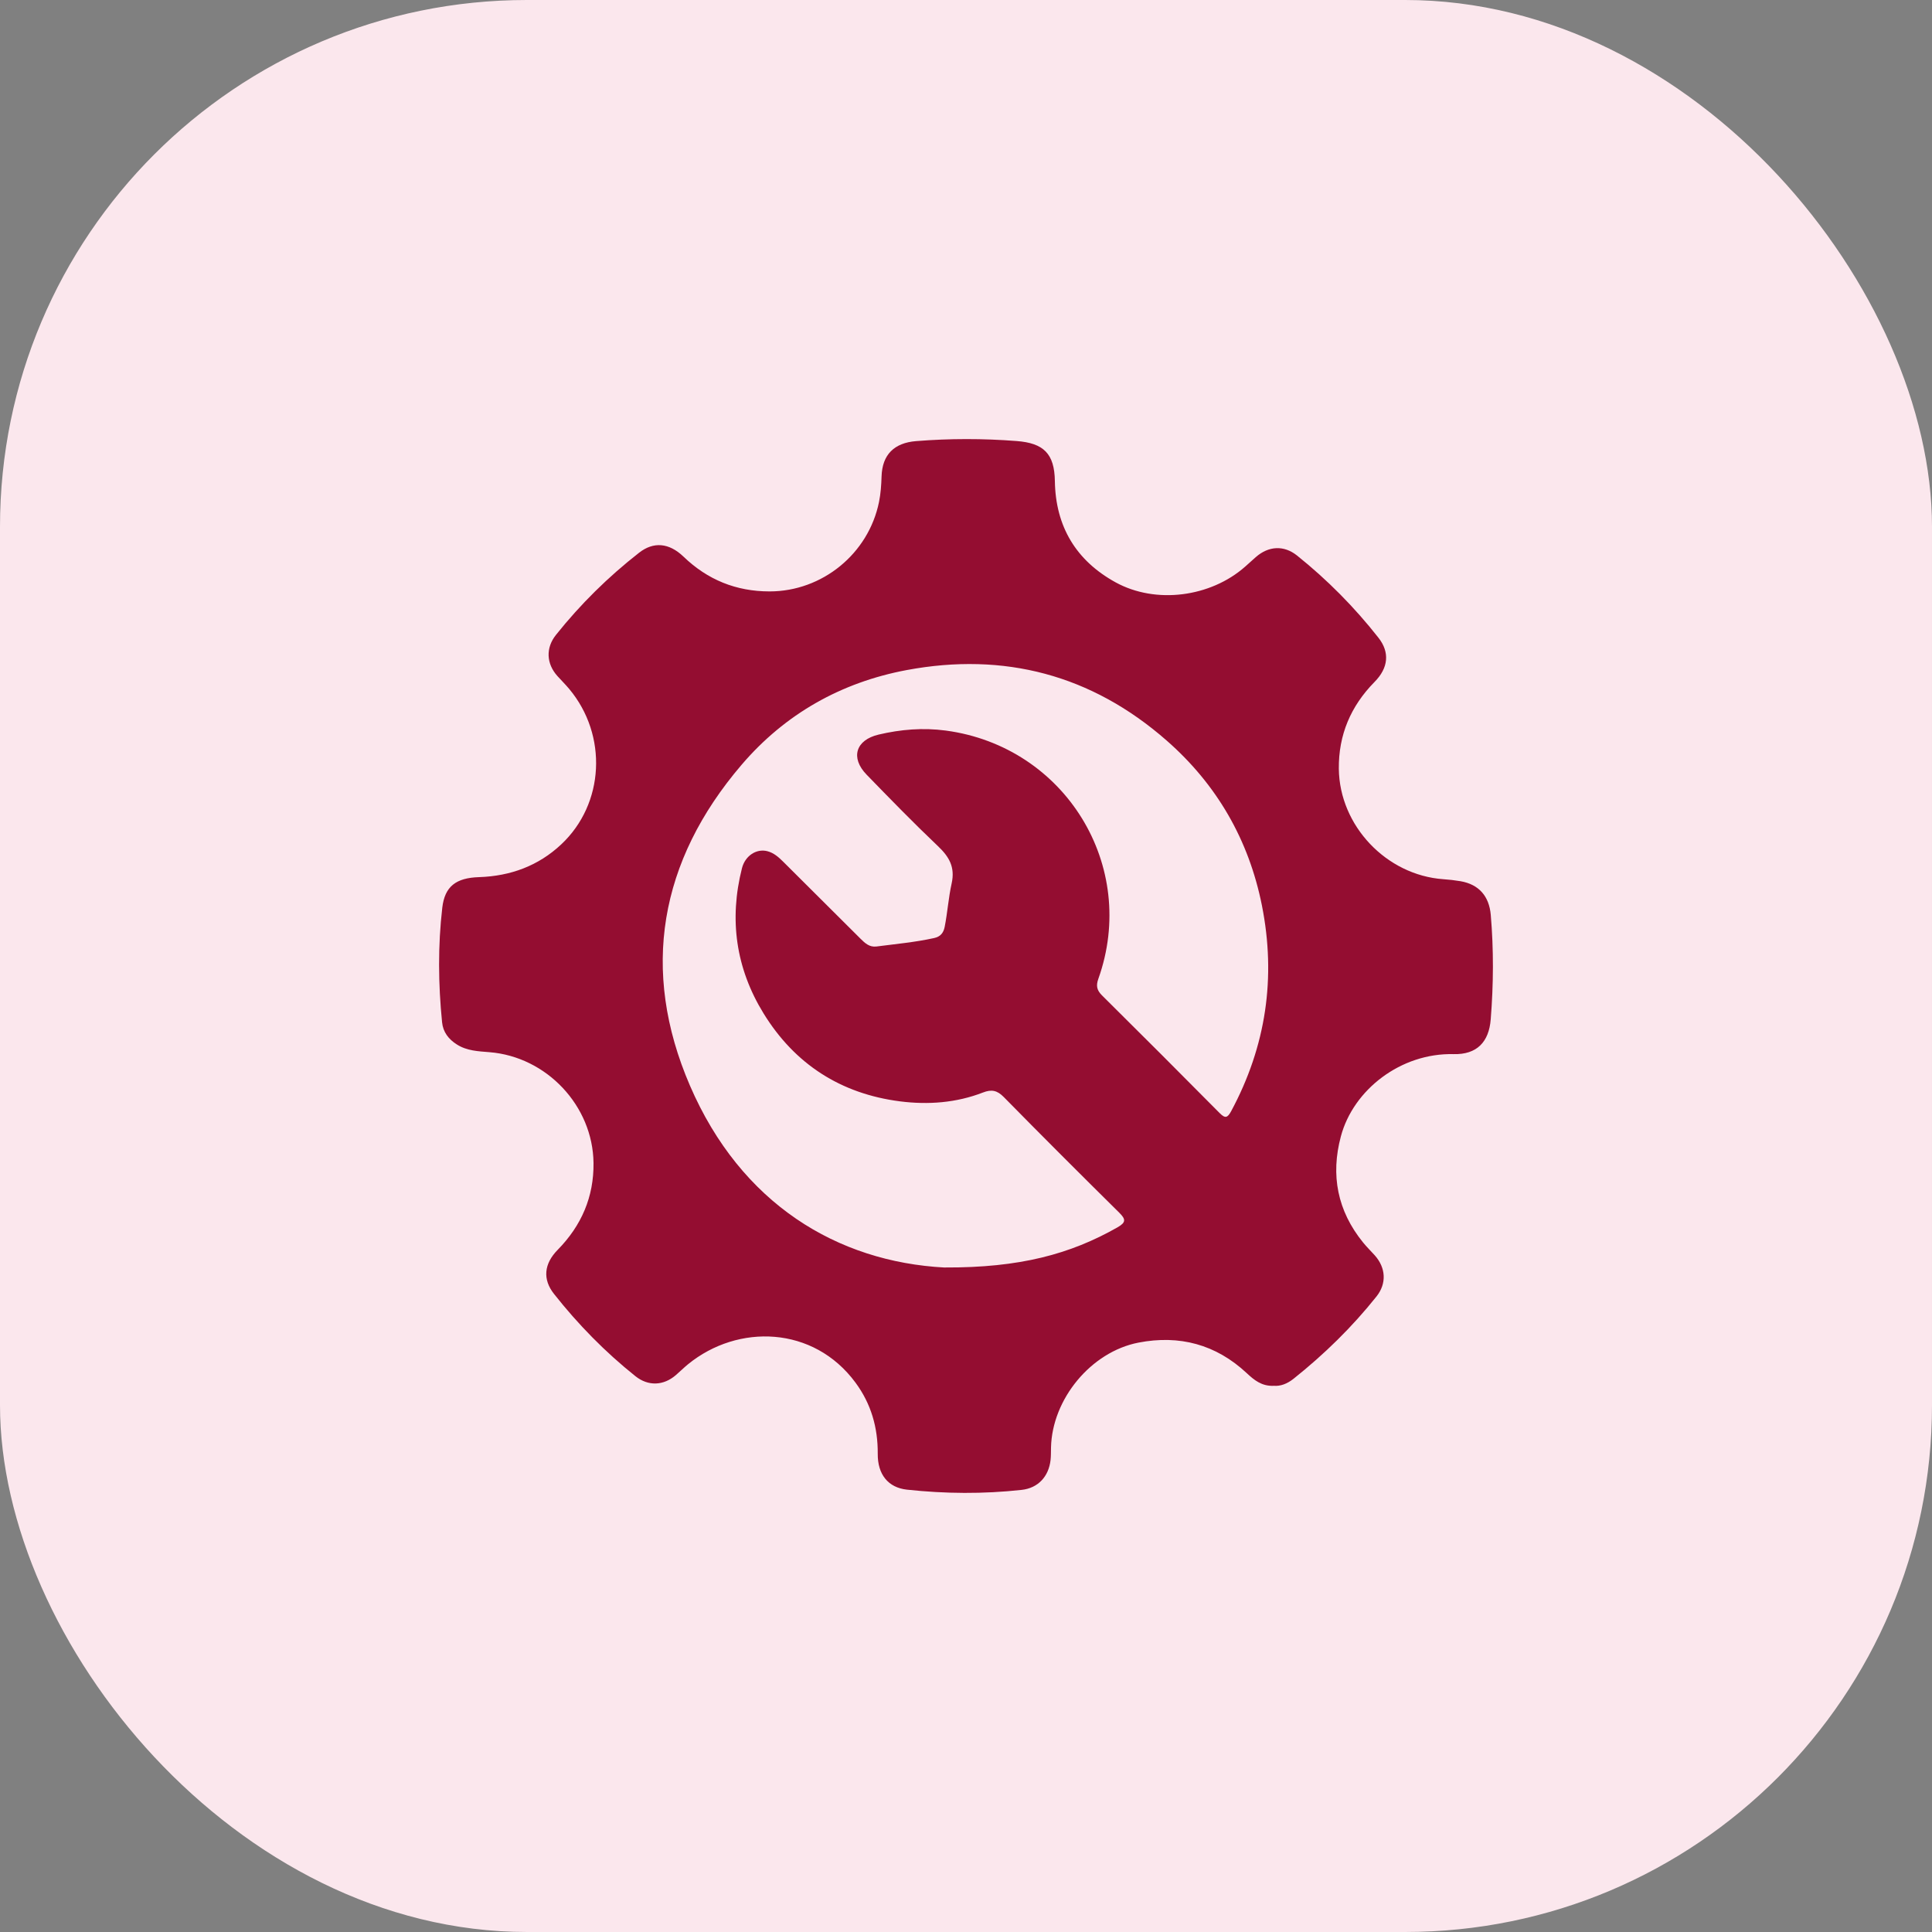
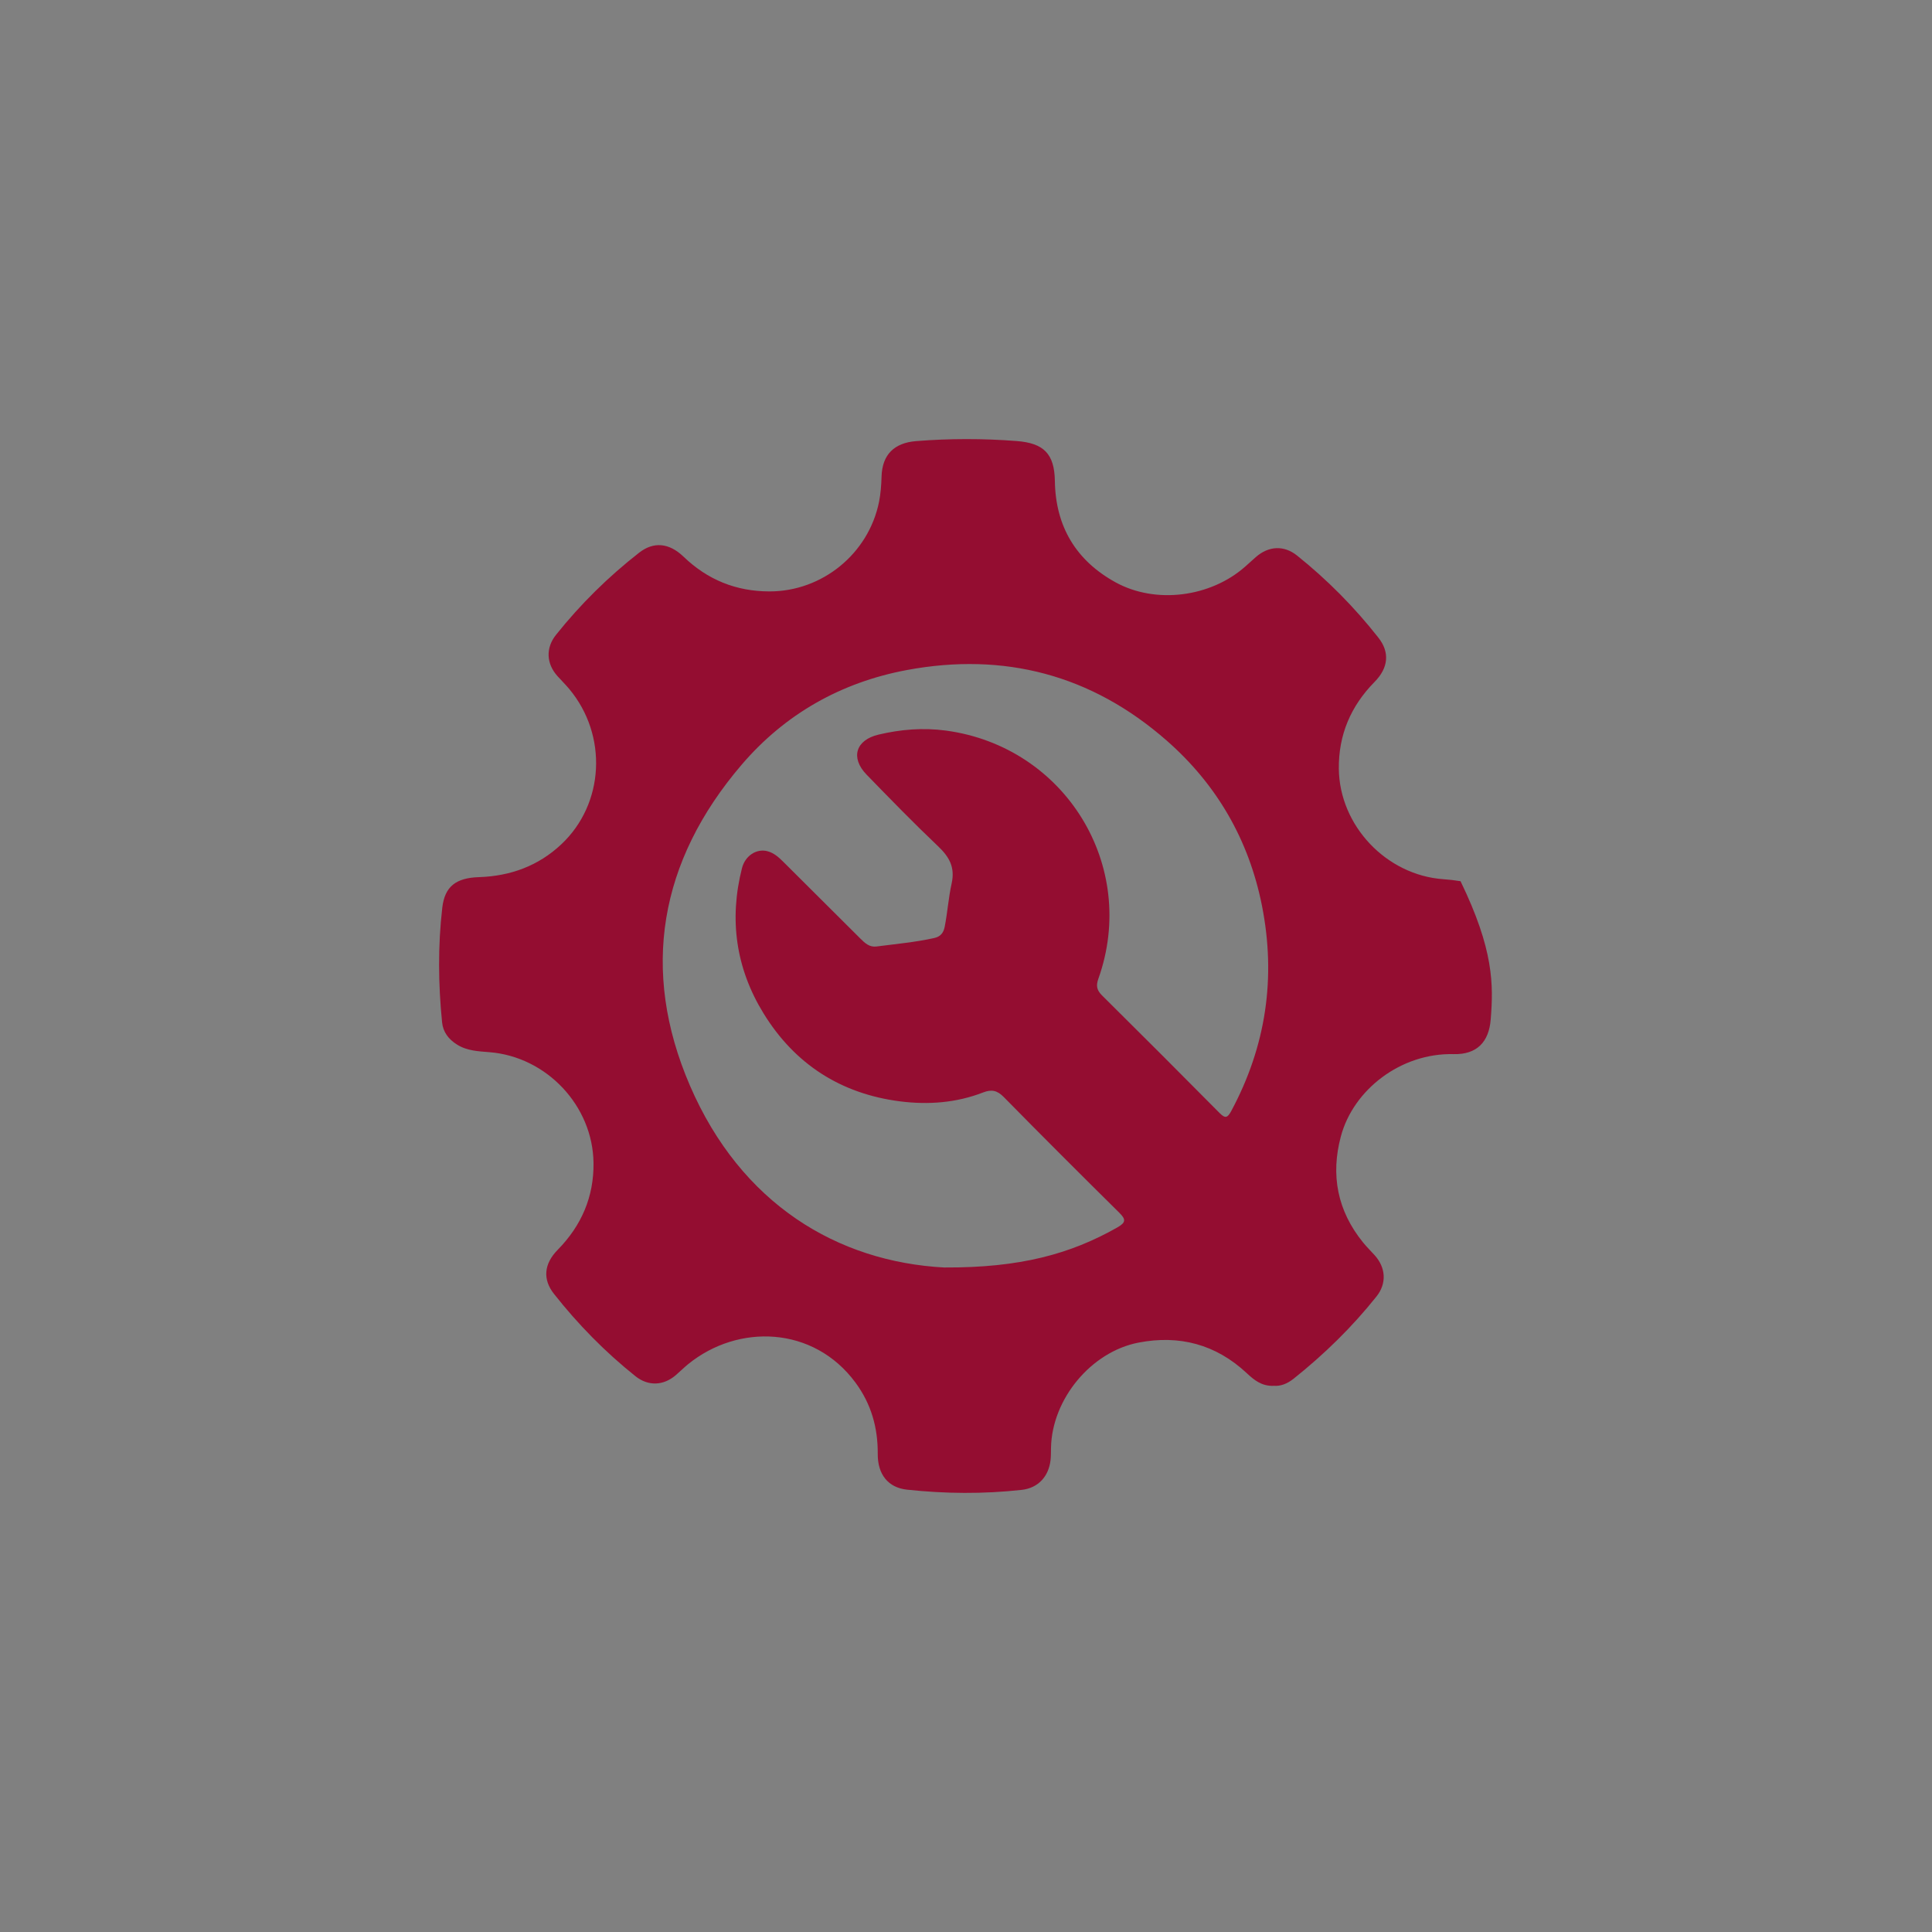
<svg xmlns="http://www.w3.org/2000/svg" width="44" height="44" viewBox="0 0 44 44" fill="none">
  <rect x="0" y="0" width="44" height="44" fill="#808080" stroke="none" />
-   <rect width="44" height="44" rx="12" fill="#FBE7ED" />
-   <path d="M29.001 31.561C28.735 31.571 28.563 31.431 28.393 31.272C27.692 30.617 26.86 30.397 25.929 30.577C24.845 30.787 23.959 31.866 23.936 32.97C23.934 33.063 23.936 33.157 23.926 33.25C23.884 33.627 23.642 33.89 23.268 33.931C22.397 34.027 21.525 34.02 20.655 33.926C20.228 33.879 19.986 33.581 19.99 33.108C19.994 32.511 19.839 31.97 19.483 31.488C18.528 30.193 16.808 30.144 15.672 31.068C15.575 31.147 15.487 31.236 15.392 31.317C15.111 31.56 14.764 31.574 14.473 31.343C13.781 30.791 13.165 30.162 12.617 29.468C12.357 29.139 12.384 28.785 12.703 28.462C13.243 27.911 13.526 27.257 13.517 26.486C13.502 25.182 12.447 24.067 11.149 23.963C10.895 23.942 10.636 23.934 10.406 23.788C10.215 23.668 10.09 23.504 10.068 23.282C9.981 22.412 9.972 21.539 10.073 20.669C10.13 20.19 10.382 19.992 10.912 19.976C11.627 19.952 12.261 19.719 12.781 19.231C13.769 18.305 13.843 16.743 12.964 15.691C12.879 15.589 12.784 15.496 12.695 15.397C12.442 15.115 12.424 14.757 12.662 14.459C13.219 13.761 13.851 13.138 14.555 12.588C14.883 12.331 15.236 12.361 15.565 12.676C16.114 13.205 16.765 13.469 17.527 13.469C18.727 13.469 19.78 12.61 20.019 11.432C20.058 11.239 20.071 11.046 20.077 10.851C20.092 10.352 20.367 10.086 20.863 10.046C21.626 9.985 22.387 9.985 23.151 10.044C23.768 10.091 24.015 10.331 24.024 10.957C24.04 11.992 24.508 12.768 25.406 13.262C26.323 13.766 27.572 13.599 28.357 12.905C28.439 12.833 28.52 12.758 28.601 12.687C28.892 12.432 29.24 12.413 29.538 12.651C30.229 13.204 30.848 13.83 31.394 14.525C31.652 14.854 31.624 15.208 31.303 15.532C30.761 16.083 30.483 16.739 30.491 17.509C30.506 18.807 31.575 19.93 32.868 20.023C33.001 20.032 33.133 20.047 33.263 20.069C33.683 20.142 33.914 20.412 33.951 20.834C34.019 21.628 34.014 22.421 33.95 23.216C33.909 23.733 33.633 24.02 33.105 24.007C31.903 23.978 30.822 24.817 30.538 25.878C30.3 26.766 30.46 27.577 31.042 28.295C31.125 28.398 31.221 28.491 31.309 28.589C31.563 28.874 31.584 29.231 31.348 29.527C30.791 30.226 30.157 30.845 29.459 31.401C29.319 31.512 29.164 31.576 29.001 31.56V31.561ZM21.513 28.866C23.225 28.874 24.375 28.563 25.45 27.952C25.648 27.839 25.641 27.767 25.488 27.616C24.607 26.745 23.729 25.868 22.86 24.984C22.71 24.832 22.583 24.805 22.387 24.881C21.779 25.117 21.139 25.164 20.5 25.083C19.15 24.911 18.1 24.236 17.388 23.077C16.759 22.053 16.601 20.941 16.898 19.772C16.971 19.487 17.229 19.322 17.475 19.385C17.626 19.424 17.734 19.523 17.84 19.628C18.425 20.212 19.011 20.794 19.597 21.378C19.698 21.478 19.8 21.576 19.96 21.556C20.399 21.499 20.842 21.459 21.276 21.363C21.419 21.331 21.486 21.247 21.514 21.111C21.579 20.782 21.601 20.444 21.673 20.12C21.756 19.745 21.615 19.51 21.356 19.265C20.802 18.739 20.269 18.191 19.737 17.643C19.362 17.257 19.488 16.853 20.009 16.73C20.514 16.611 21.021 16.569 21.539 16.638C24.258 17.002 25.933 19.721 25.013 22.295C24.958 22.451 24.98 22.552 25.096 22.668C25.993 23.557 26.886 24.45 27.775 25.348C27.902 25.476 27.954 25.462 28.038 25.308C28.834 23.829 29.066 22.262 28.739 20.62C28.441 19.128 27.713 17.866 26.567 16.863C24.86 15.368 22.871 14.846 20.651 15.26C19.156 15.54 17.879 16.26 16.888 17.419C15.018 19.606 14.579 22.096 15.713 24.724C16.876 27.418 19.069 28.737 21.512 28.867L21.513 28.866Z" fill="#940D31" />
+   <path d="M29.001 31.561C28.735 31.571 28.563 31.431 28.393 31.272C27.692 30.617 26.86 30.397 25.929 30.577C24.845 30.787 23.959 31.866 23.936 32.97C23.934 33.063 23.936 33.157 23.926 33.25C23.884 33.627 23.642 33.89 23.268 33.931C22.397 34.027 21.525 34.02 20.655 33.926C20.228 33.879 19.986 33.581 19.99 33.108C19.994 32.511 19.839 31.97 19.483 31.488C18.528 30.193 16.808 30.144 15.672 31.068C15.575 31.147 15.487 31.236 15.392 31.317C15.111 31.56 14.764 31.574 14.473 31.343C13.781 30.791 13.165 30.162 12.617 29.468C12.357 29.139 12.384 28.785 12.703 28.462C13.243 27.911 13.526 27.257 13.517 26.486C13.502 25.182 12.447 24.067 11.149 23.963C10.895 23.942 10.636 23.934 10.406 23.788C10.215 23.668 10.09 23.504 10.068 23.282C9.981 22.412 9.972 21.539 10.073 20.669C10.13 20.19 10.382 19.992 10.912 19.976C11.627 19.952 12.261 19.719 12.781 19.231C13.769 18.305 13.843 16.743 12.964 15.691C12.879 15.589 12.784 15.496 12.695 15.397C12.442 15.115 12.424 14.757 12.662 14.459C13.219 13.761 13.851 13.138 14.555 12.588C14.883 12.331 15.236 12.361 15.565 12.676C16.114 13.205 16.765 13.469 17.527 13.469C18.727 13.469 19.78 12.61 20.019 11.432C20.058 11.239 20.071 11.046 20.077 10.851C20.092 10.352 20.367 10.086 20.863 10.046C21.626 9.985 22.387 9.985 23.151 10.044C23.768 10.091 24.015 10.331 24.024 10.957C24.04 11.992 24.508 12.768 25.406 13.262C26.323 13.766 27.572 13.599 28.357 12.905C28.439 12.833 28.52 12.758 28.601 12.687C28.892 12.432 29.24 12.413 29.538 12.651C30.229 13.204 30.848 13.83 31.394 14.525C31.652 14.854 31.624 15.208 31.303 15.532C30.761 16.083 30.483 16.739 30.491 17.509C30.506 18.807 31.575 19.93 32.868 20.023C33.001 20.032 33.133 20.047 33.263 20.069C34.019 21.628 34.014 22.421 33.95 23.216C33.909 23.733 33.633 24.02 33.105 24.007C31.903 23.978 30.822 24.817 30.538 25.878C30.3 26.766 30.46 27.577 31.042 28.295C31.125 28.398 31.221 28.491 31.309 28.589C31.563 28.874 31.584 29.231 31.348 29.527C30.791 30.226 30.157 30.845 29.459 31.401C29.319 31.512 29.164 31.576 29.001 31.56V31.561ZM21.513 28.866C23.225 28.874 24.375 28.563 25.45 27.952C25.648 27.839 25.641 27.767 25.488 27.616C24.607 26.745 23.729 25.868 22.86 24.984C22.71 24.832 22.583 24.805 22.387 24.881C21.779 25.117 21.139 25.164 20.5 25.083C19.15 24.911 18.1 24.236 17.388 23.077C16.759 22.053 16.601 20.941 16.898 19.772C16.971 19.487 17.229 19.322 17.475 19.385C17.626 19.424 17.734 19.523 17.84 19.628C18.425 20.212 19.011 20.794 19.597 21.378C19.698 21.478 19.8 21.576 19.96 21.556C20.399 21.499 20.842 21.459 21.276 21.363C21.419 21.331 21.486 21.247 21.514 21.111C21.579 20.782 21.601 20.444 21.673 20.12C21.756 19.745 21.615 19.51 21.356 19.265C20.802 18.739 20.269 18.191 19.737 17.643C19.362 17.257 19.488 16.853 20.009 16.73C20.514 16.611 21.021 16.569 21.539 16.638C24.258 17.002 25.933 19.721 25.013 22.295C24.958 22.451 24.98 22.552 25.096 22.668C25.993 23.557 26.886 24.45 27.775 25.348C27.902 25.476 27.954 25.462 28.038 25.308C28.834 23.829 29.066 22.262 28.739 20.62C28.441 19.128 27.713 17.866 26.567 16.863C24.86 15.368 22.871 14.846 20.651 15.26C19.156 15.54 17.879 16.26 16.888 17.419C15.018 19.606 14.579 22.096 15.713 24.724C16.876 27.418 19.069 28.737 21.512 28.867L21.513 28.866Z" fill="#940D31" />
</svg>